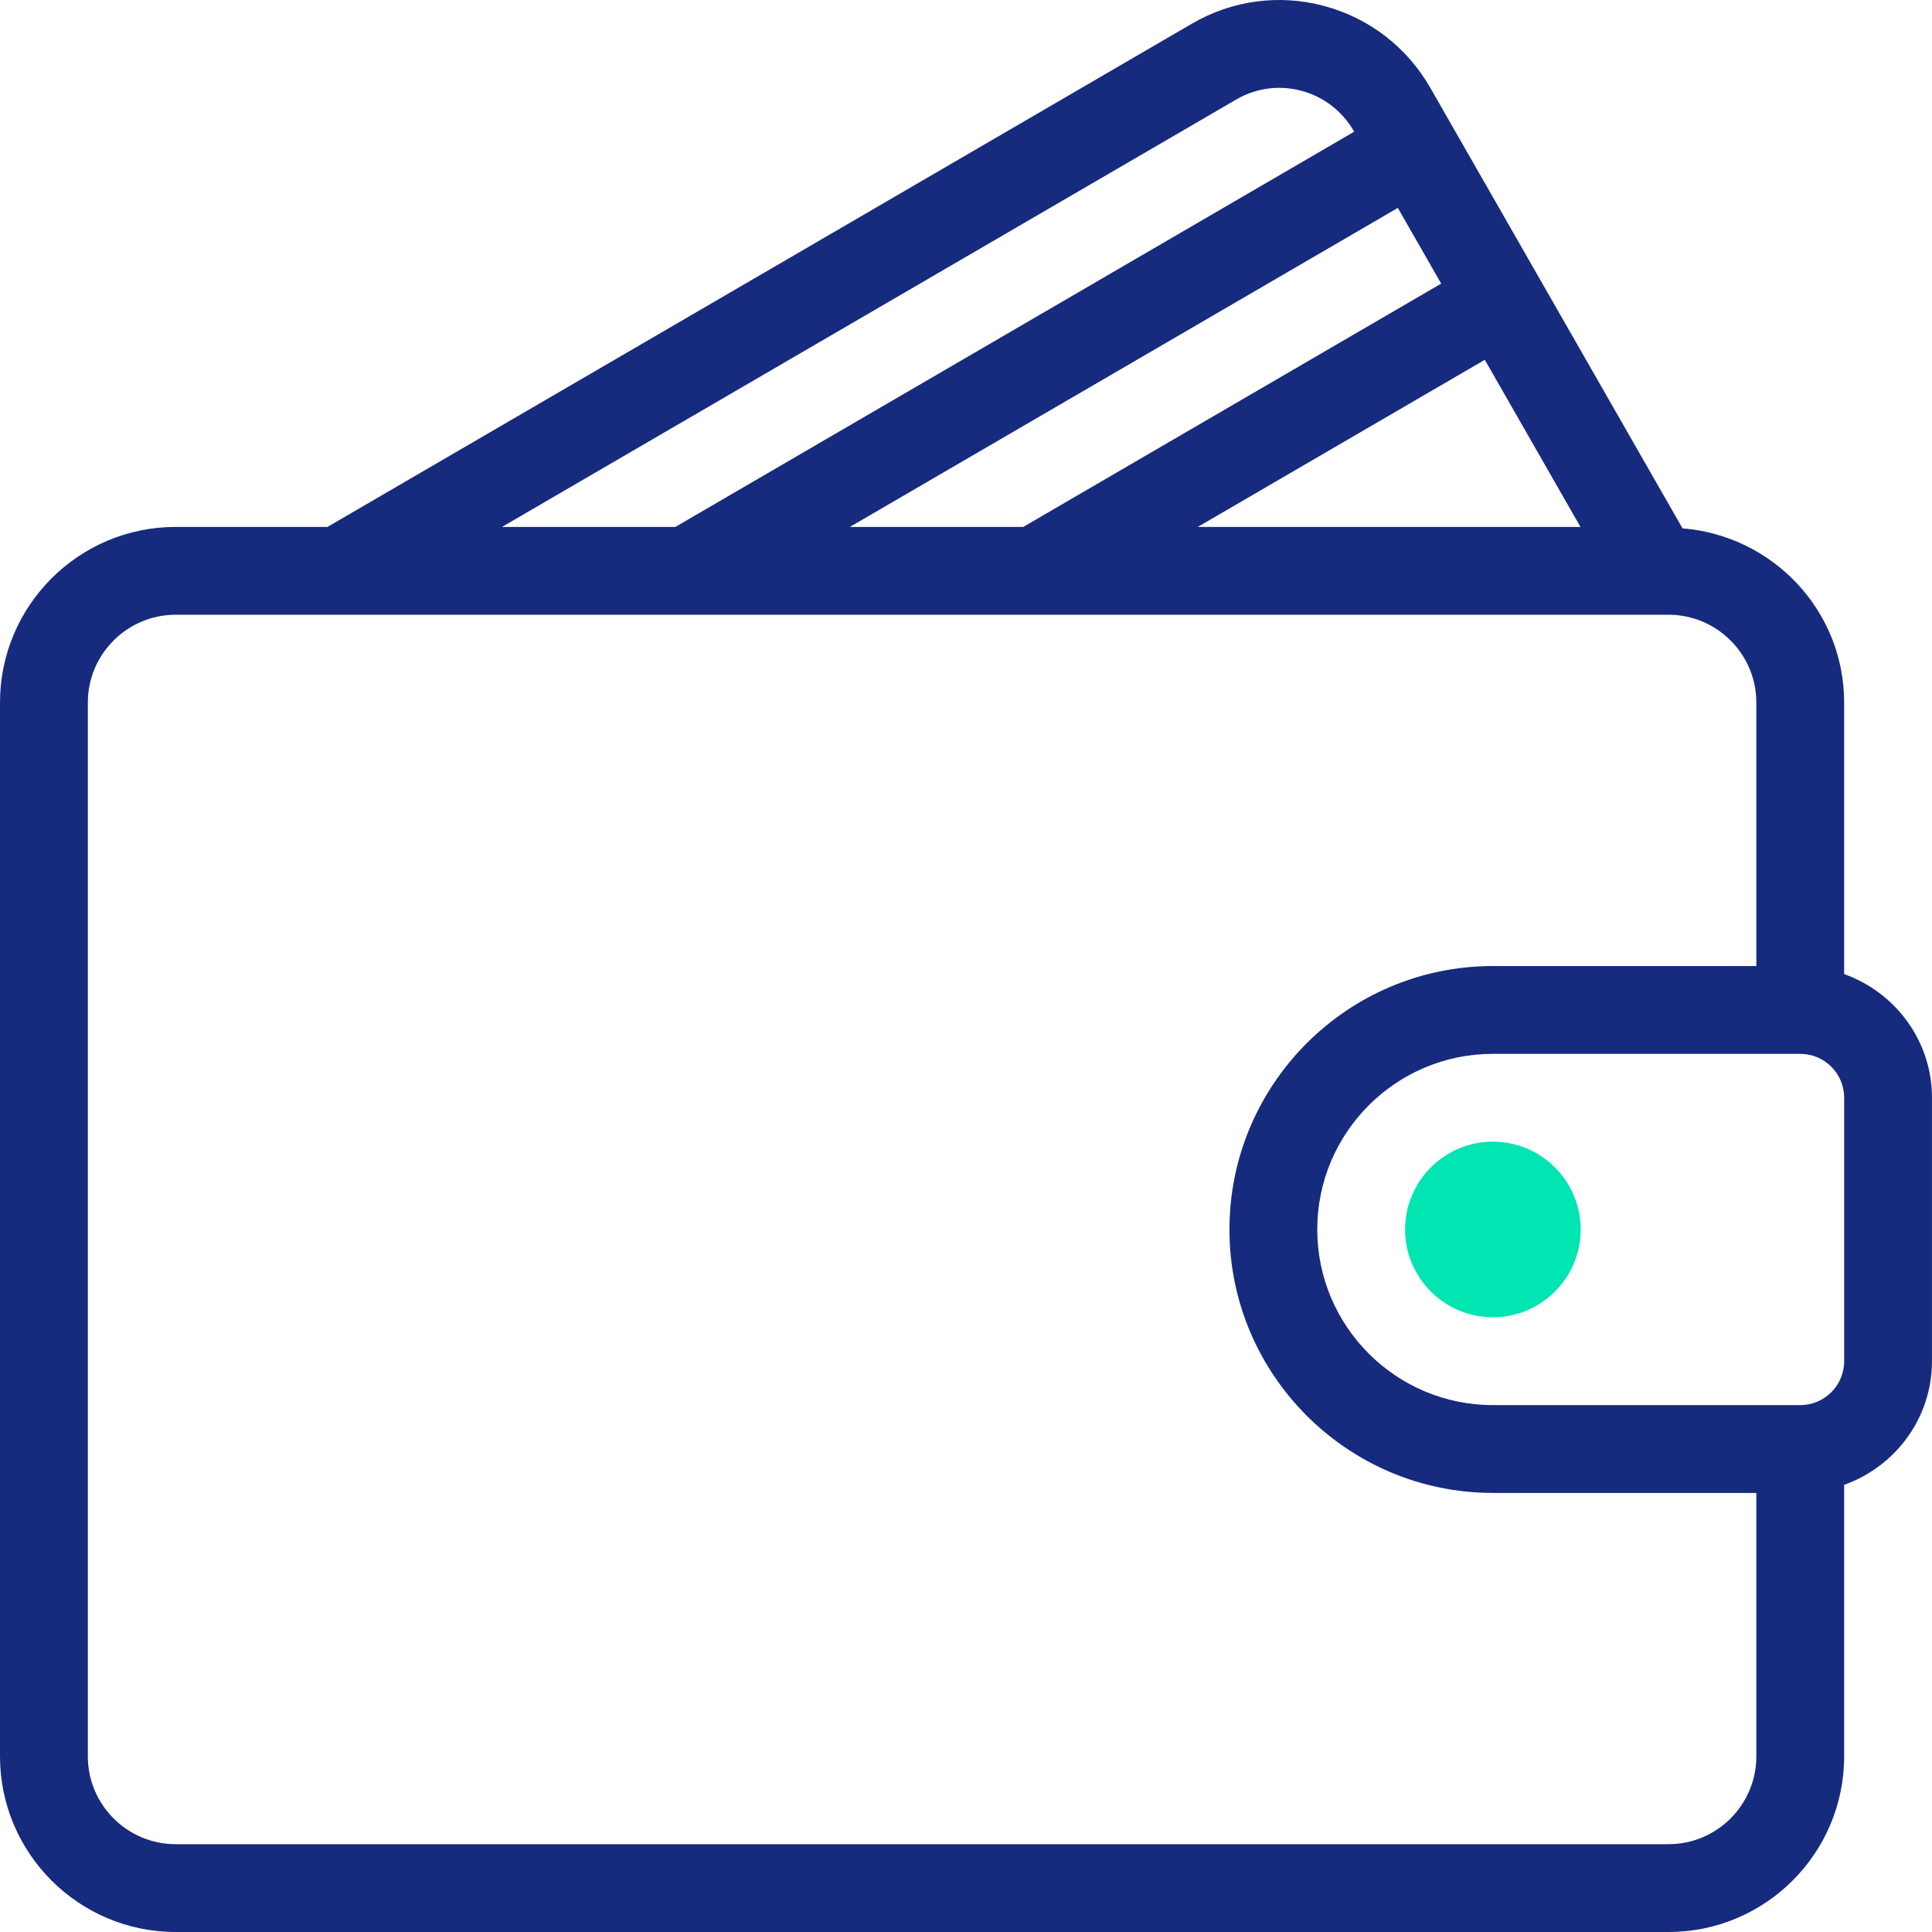
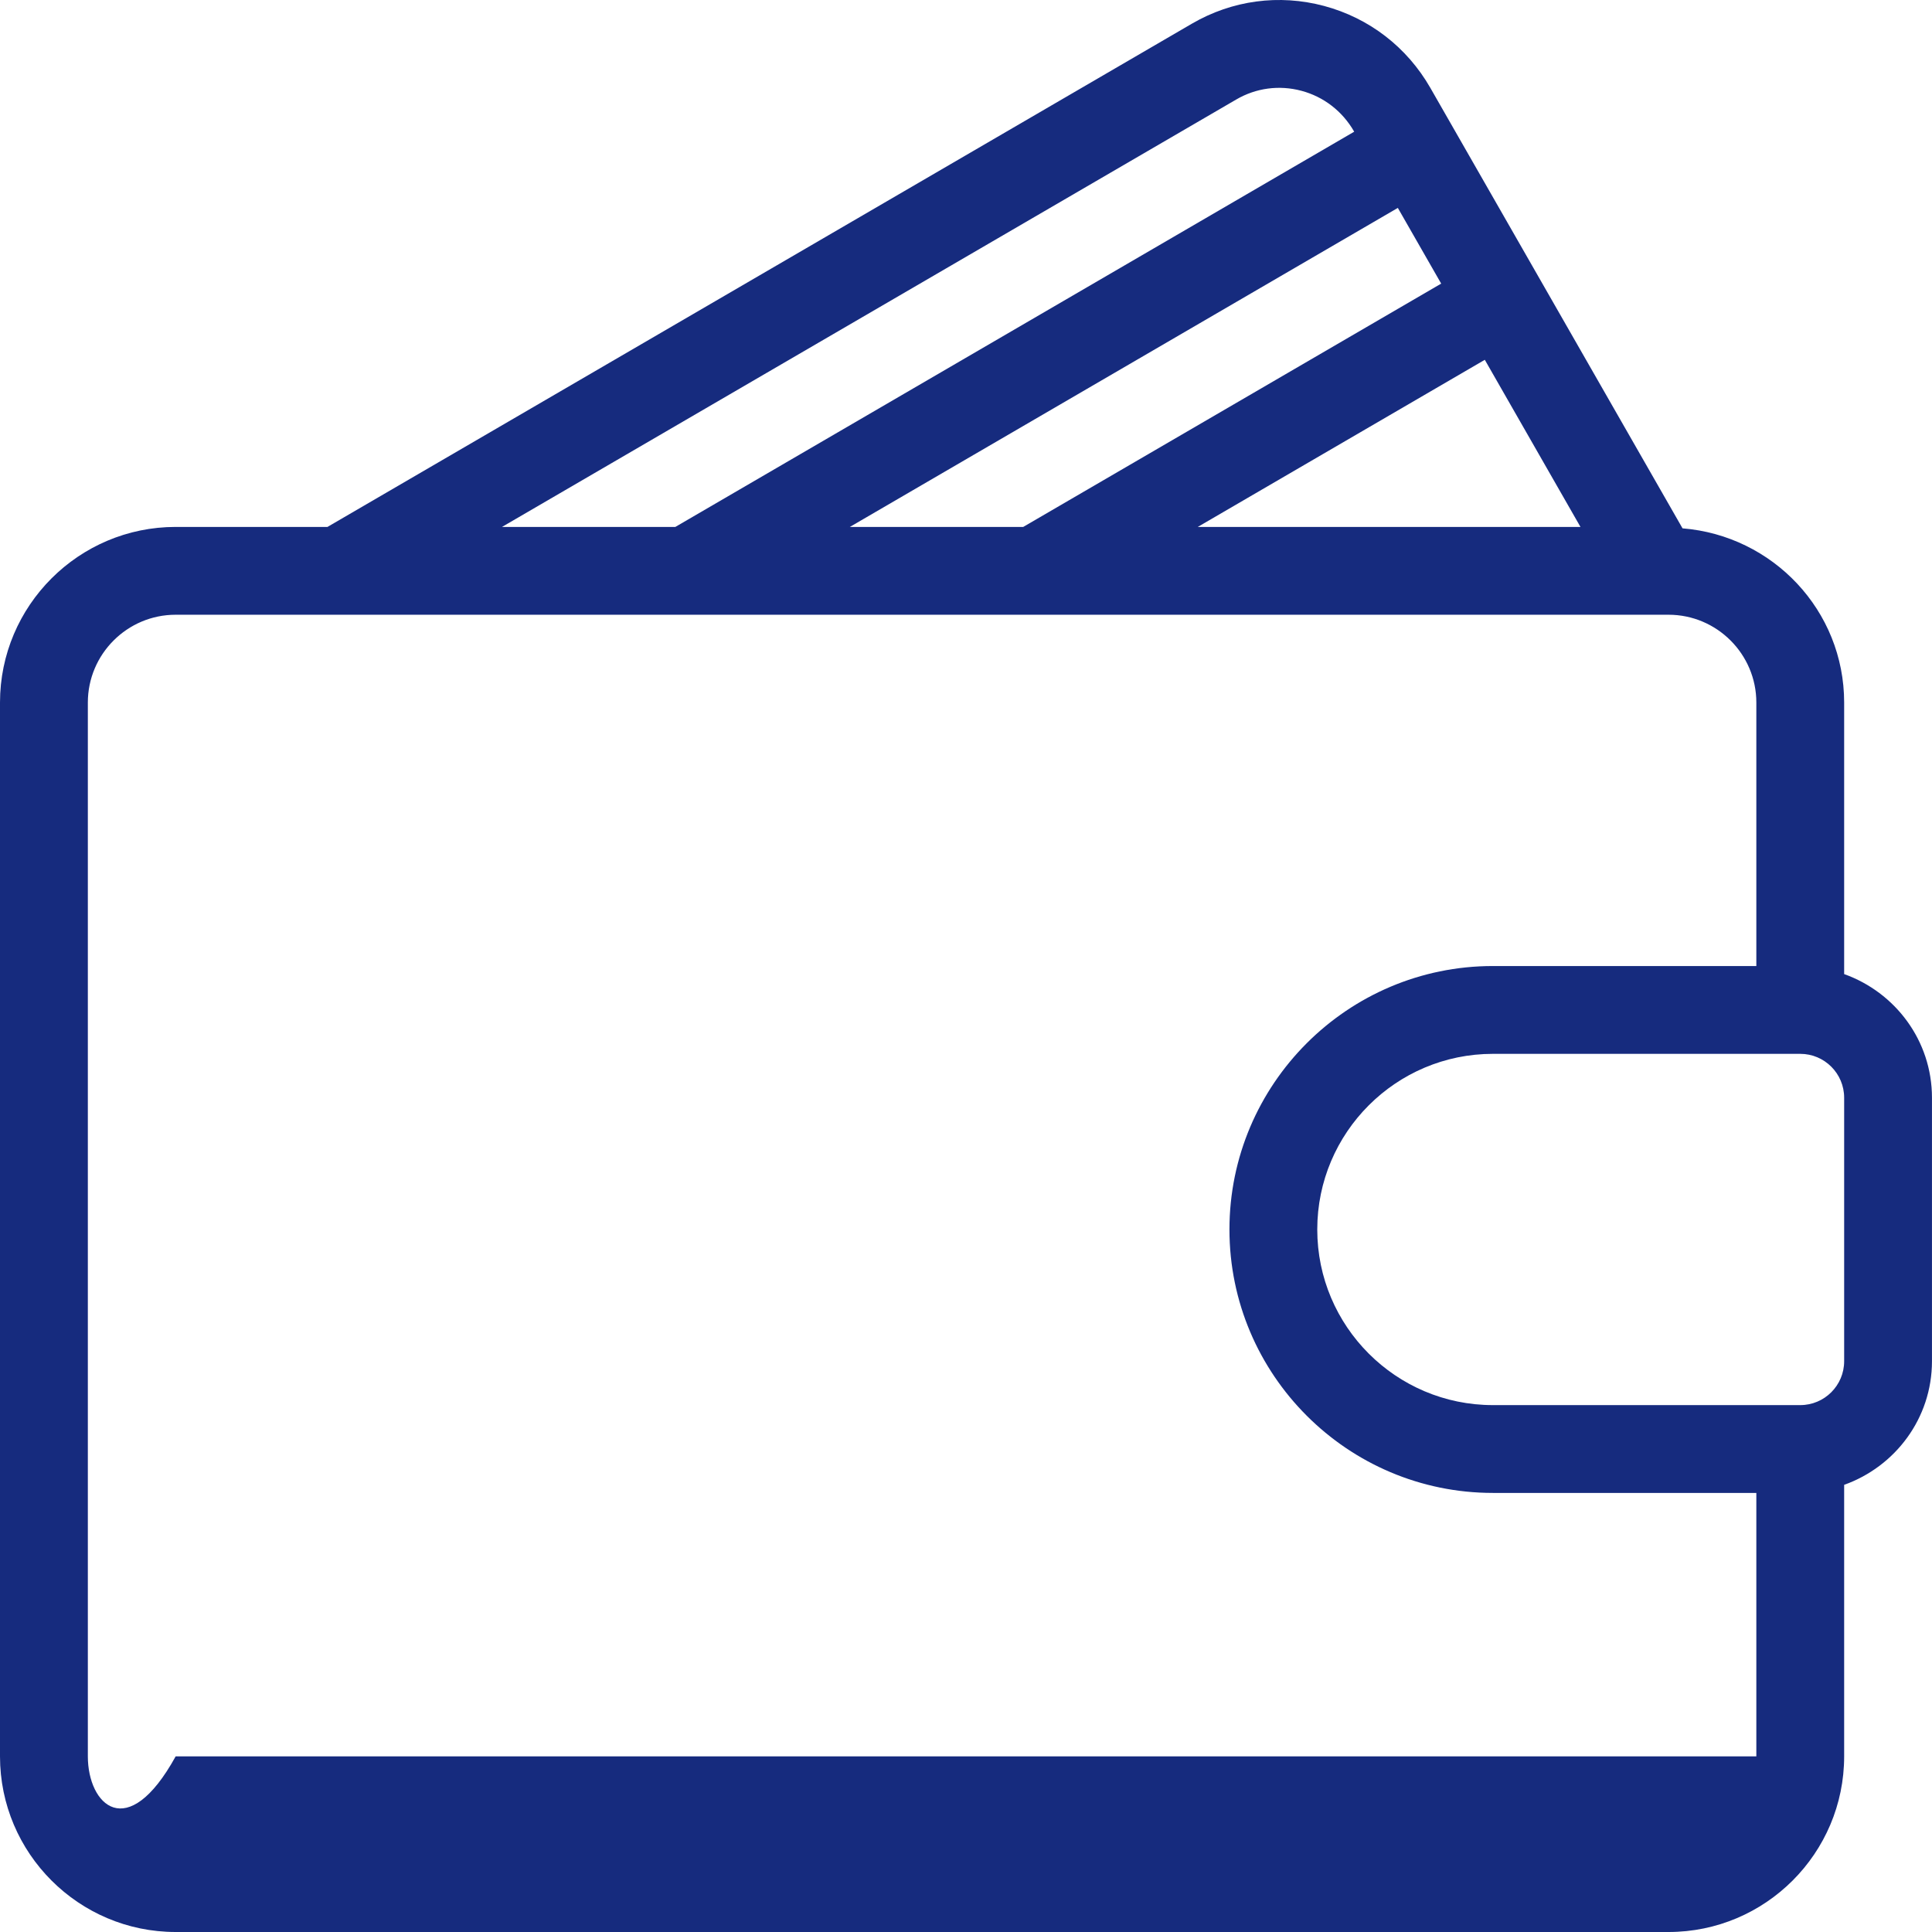
<svg xmlns="http://www.w3.org/2000/svg" width="64" height="64" viewBox="0 0 64 64" fill="none">
-   <path d="M61.09 32.268V23.273C61.09 20.223 58.725 17.743 55.736 17.502L47.382 2.911C46.608 1.562 45.358 0.598 43.862 0.197C42.373 -0.201 40.817 0.008 39.484 0.784L10.848 17.455H5.819C2.61 17.455 0 20.064 0 23.273V58.182C0 61.391 2.61 64 5.819 64H55.272C58.481 64 61.09 61.391 61.09 58.182V49.187C62.78 48.584 63.999 46.985 63.999 45.091V36.364C63.999 34.47 62.78 32.871 61.09 32.268ZM52.355 17.455H39.678L49.186 11.919L52.355 17.455ZM47.741 9.395L33.896 17.455H28.153L46.305 6.887L47.741 9.395ZM40.949 3.298C41.606 2.913 42.375 2.811 43.109 3.007C43.852 3.205 44.471 3.686 44.856 4.357L44.859 4.363L22.372 17.455H16.63L40.949 3.298ZM58.181 58.182C58.181 59.785 56.876 61.091 55.272 61.091H5.819C4.215 61.091 2.91 59.785 2.91 58.182V23.273C2.91 21.67 4.215 20.364 5.819 20.364H55.272C56.876 20.364 58.181 21.67 58.181 23.273V32.001H49.454C44.642 32.001 40.727 35.915 40.727 40.728C40.727 45.54 44.642 49.455 49.454 49.455H58.181V58.182ZM61.09 45.091C61.09 45.894 60.439 46.546 59.636 46.546H49.454C46.246 46.546 43.636 43.937 43.636 40.728C43.636 37.519 46.245 34.91 49.454 34.91H59.636C60.438 34.91 61.09 35.561 61.09 36.364V45.091Z" fill="#162B7E" />
-   <path d="M49.454 37.819C47.851 37.819 46.545 39.124 46.545 40.728C46.545 42.331 47.851 43.637 49.454 43.637C51.058 43.637 52.363 42.331 52.363 40.728C52.363 39.124 51.058 37.819 49.454 37.819Z" fill="#00E5B2" />
+   <path d="M61.09 32.268V23.273C61.09 20.223 58.725 17.743 55.736 17.502L47.382 2.911C46.608 1.562 45.358 0.598 43.862 0.197C42.373 -0.201 40.817 0.008 39.484 0.784L10.848 17.455H5.819C2.61 17.455 0 20.064 0 23.273V58.182C0 61.391 2.61 64 5.819 64H55.272C58.481 64 61.09 61.391 61.09 58.182V49.187C62.78 48.584 63.999 46.985 63.999 45.091V36.364C63.999 34.47 62.78 32.871 61.09 32.268ZM52.355 17.455H39.678L49.186 11.919L52.355 17.455ZM47.741 9.395L33.896 17.455H28.153L46.305 6.887L47.741 9.395ZM40.949 3.298C41.606 2.913 42.375 2.811 43.109 3.007C43.852 3.205 44.471 3.686 44.856 4.357L44.859 4.363L22.372 17.455H16.63L40.949 3.298ZM58.181 58.182H5.819C4.215 61.091 2.91 59.785 2.91 58.182V23.273C2.91 21.67 4.215 20.364 5.819 20.364H55.272C56.876 20.364 58.181 21.67 58.181 23.273V32.001H49.454C44.642 32.001 40.727 35.915 40.727 40.728C40.727 45.54 44.642 49.455 49.454 49.455H58.181V58.182ZM61.09 45.091C61.09 45.894 60.439 46.546 59.636 46.546H49.454C46.246 46.546 43.636 43.937 43.636 40.728C43.636 37.519 46.245 34.91 49.454 34.91H59.636C60.438 34.91 61.09 35.561 61.09 36.364V45.091Z" fill="#162B7E" />
</svg>